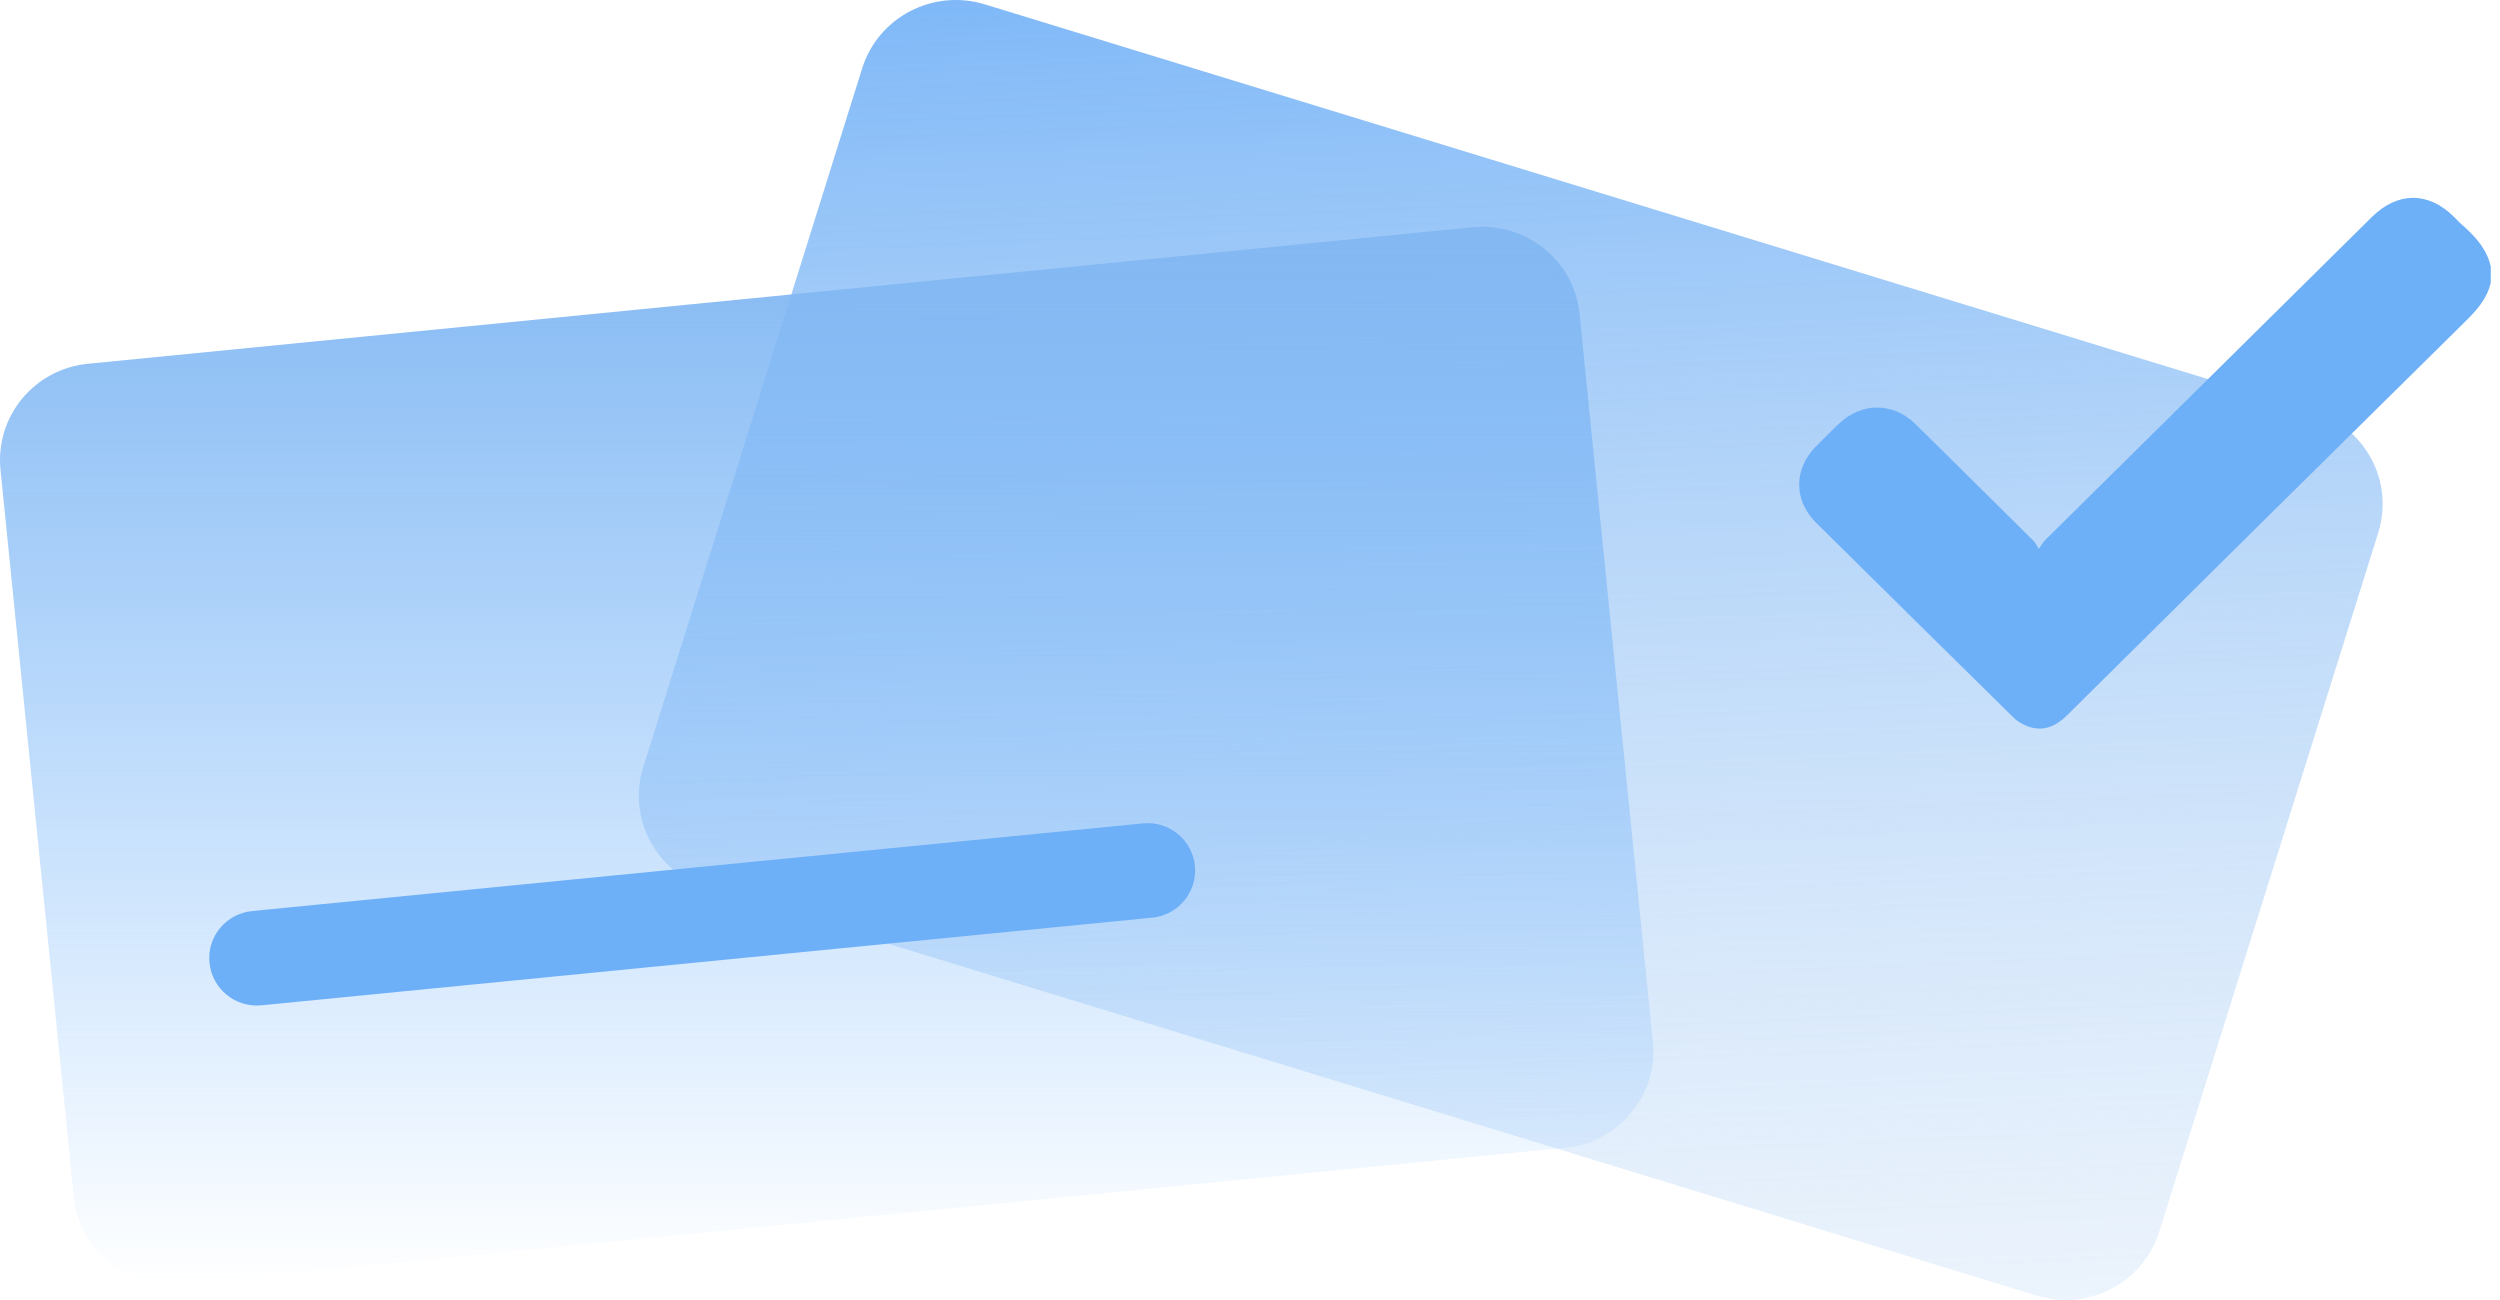
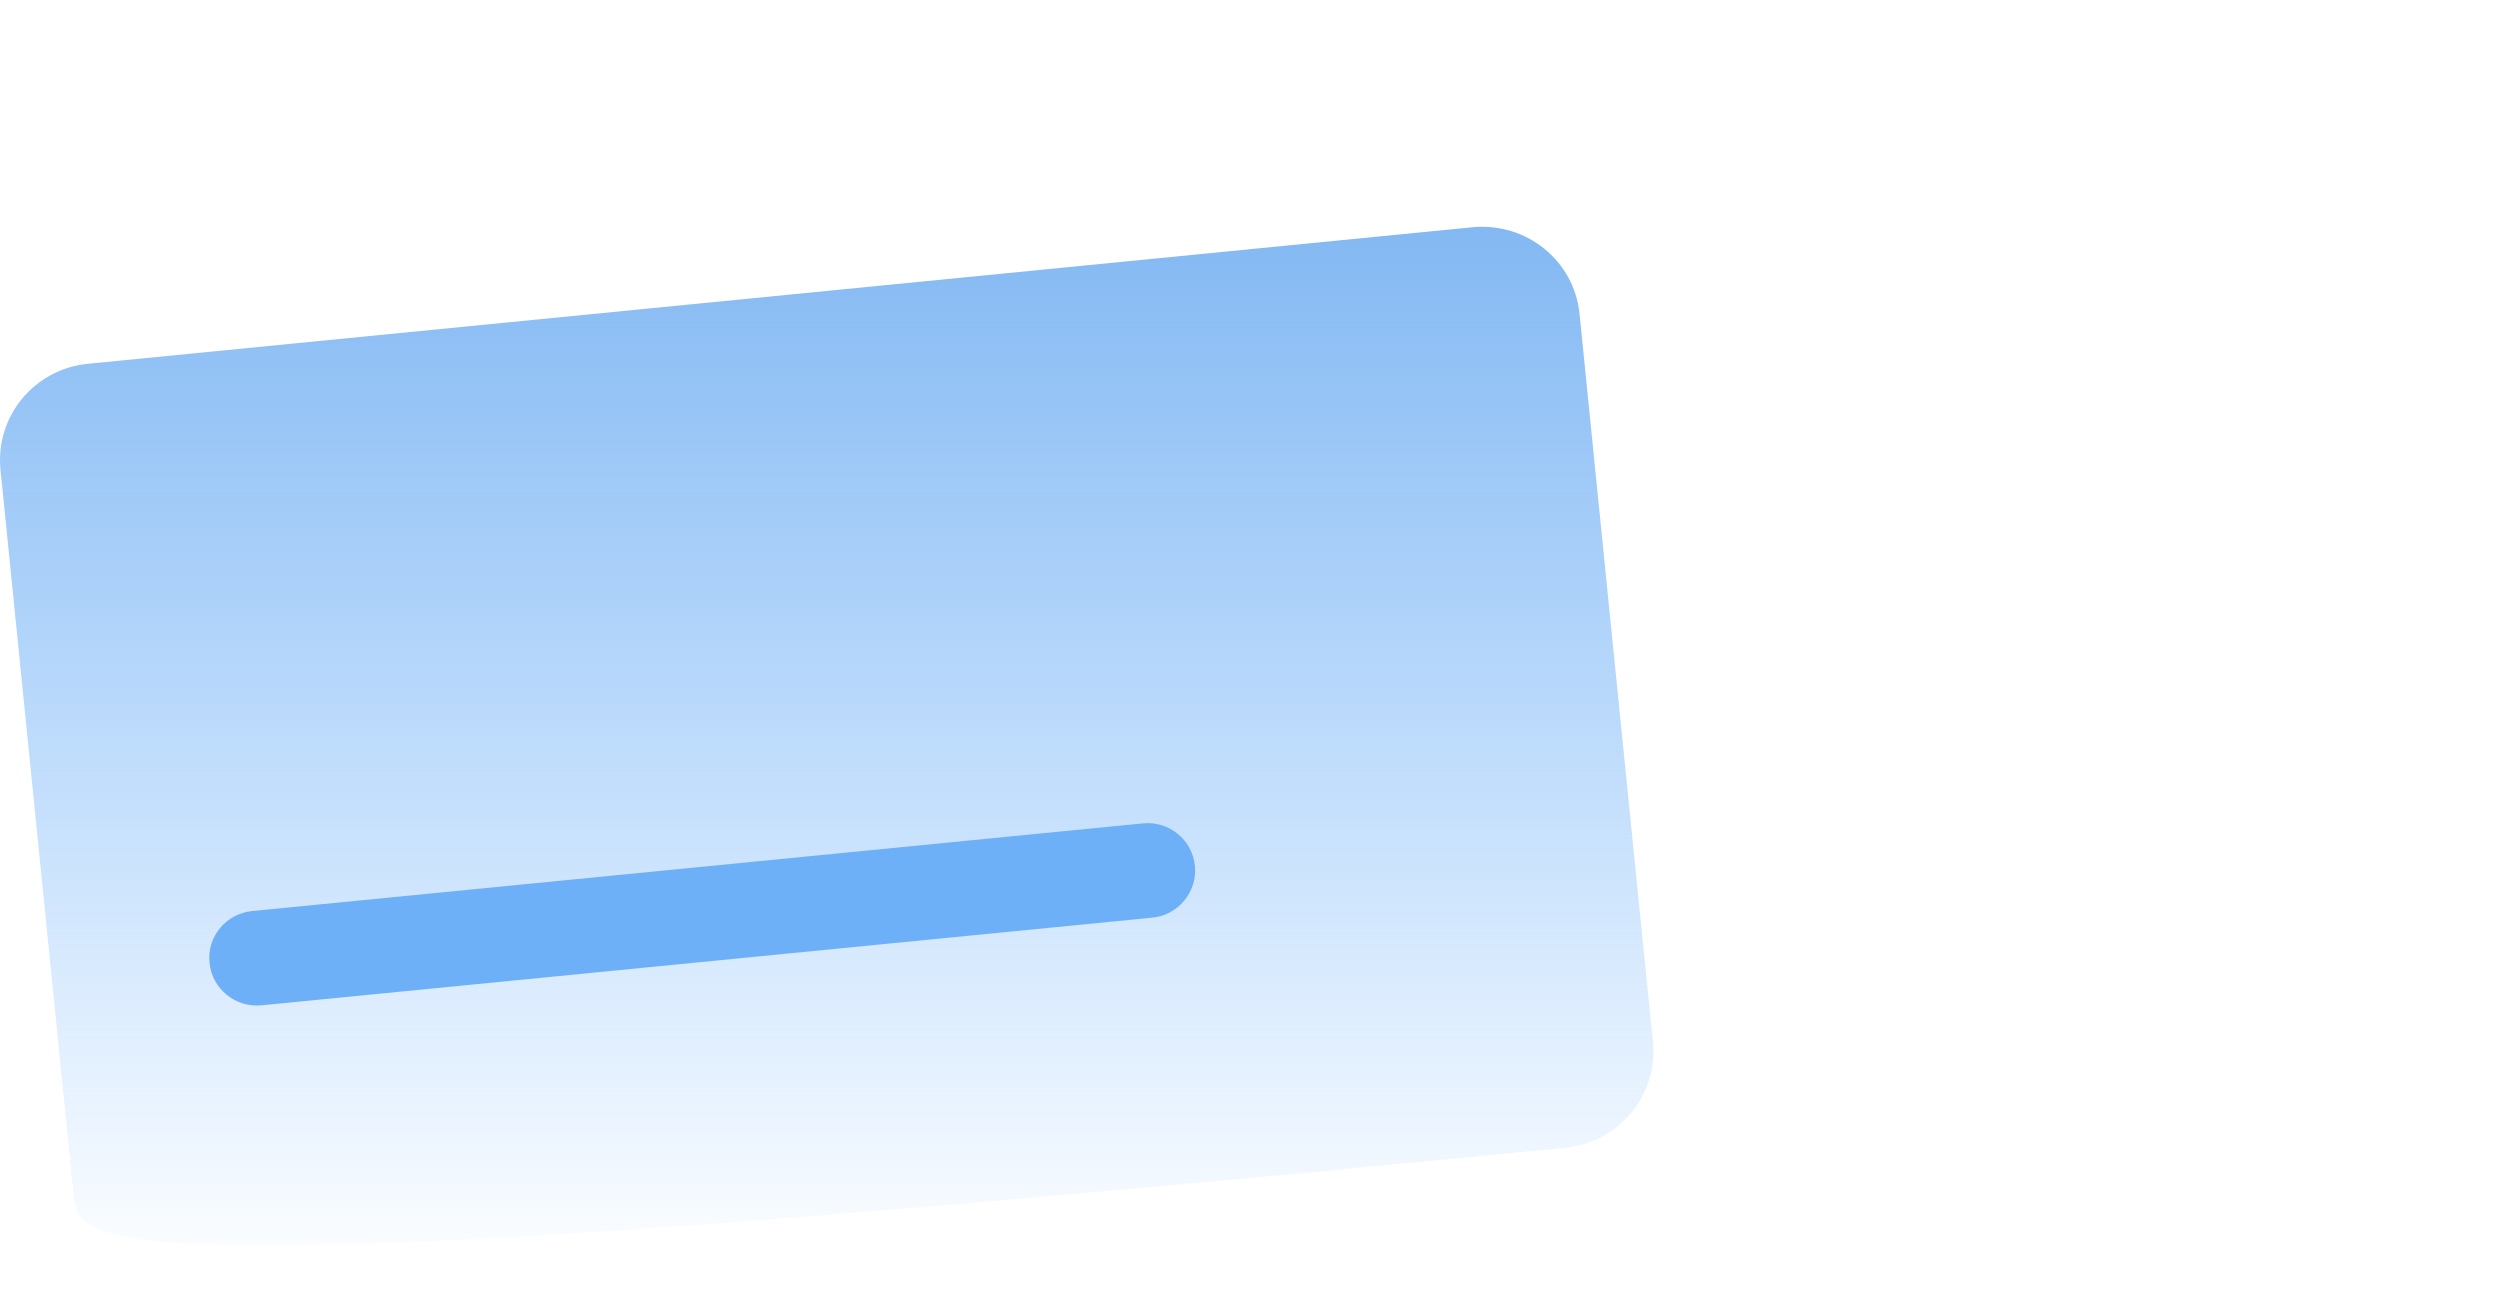
<svg xmlns="http://www.w3.org/2000/svg" width="200" height="104" viewBox="0 0 200 104" fill="none">
-   <path d="M162.941 103.654L56.626 71.08C52.508 69.818 50.178 65.493 51.455 61.39L68.977 5.459C70.254 1.387 74.627 -0.917 78.776 0.346L185.091 32.92C189.209 34.182 191.539 38.507 190.262 42.61L172.739 98.541C171.463 102.612 167.09 104.917 162.941 103.654Z" fill="url(#paint0_linear_2263_18375)" />
-   <path d="M125.215 91.818L14.463 102.739C10.155 103.149 6.325 100.056 5.91 95.795L0.037 37.559C-0.378 33.298 2.75 29.511 7.059 29.1L117.81 18.179C122.119 17.769 125.949 20.862 126.364 25.123L132.237 83.39C132.652 87.62 129.492 91.407 125.215 91.818Z" fill="url(#paint1_linear_2263_18375)" />
+   <path d="M125.215 91.818C10.155 103.149 6.325 100.056 5.91 95.795L0.037 37.559C-0.378 33.298 2.75 29.511 7.059 29.1L117.81 18.179C122.119 17.769 125.949 20.862 126.364 25.123L132.237 83.39C132.652 87.62 129.492 91.407 125.215 91.818Z" fill="url(#paint1_linear_2263_18375)" />
  <path d="M92.149 73.416L20.942 80.423C18.836 80.644 16.953 79.098 16.761 77.014C16.538 74.931 18.102 73.069 20.208 72.879L91.415 65.872C93.522 65.651 95.405 67.198 95.596 69.281C95.788 71.364 94.256 73.227 92.149 73.416Z" fill="#6EB0F8" />
-   <path d="M199.263 22.598C198.975 23.892 198.146 24.808 197.22 25.723C186.592 36.202 175.963 46.713 165.367 57.224C164.537 58.044 163.579 58.518 162.399 58.171C161.92 58.013 161.441 57.76 161.09 57.413C155.792 52.205 150.525 46.997 145.259 41.789C143.472 39.99 143.504 37.496 145.291 35.697C145.897 35.098 146.472 34.498 147.078 33.93C148.898 32.162 151.451 32.162 153.238 33.93C156.398 37.023 159.526 40.148 162.686 43.273C162.813 43.399 162.909 43.588 163.101 43.904C163.356 43.557 163.452 43.367 163.611 43.209C172.325 34.593 181.038 25.976 189.751 17.359C191.794 15.339 194.252 15.307 196.294 17.327C196.582 17.611 196.869 17.927 197.188 18.18C198.146 19.063 198.975 20.01 199.263 21.336C199.263 21.746 199.263 22.157 199.263 22.598Z" fill="#6EB0F8" />
  <defs>
    <linearGradient id="paint0_linear_2263_18375" x1="124.889" y1="-47.652" x2="133.086" y2="150.745" gradientUnits="userSpaceOnUse">
      <stop offset="0.142" stop-color="#66ABF7" />
      <stop offset="1" stop-color="#D3E2F3" stop-opacity="0" />
    </linearGradient>
    <linearGradient id="paint1_linear_2263_18375" x1="66.137" y1="18.143" x2="66.137" y2="102.775" gradientUnits="userSpaceOnUse">
      <stop stop-color="#83B8F2" />
      <stop offset="1" stop-color="#7CBBFF" stop-opacity="0" />
    </linearGradient>
  </defs>
</svg>